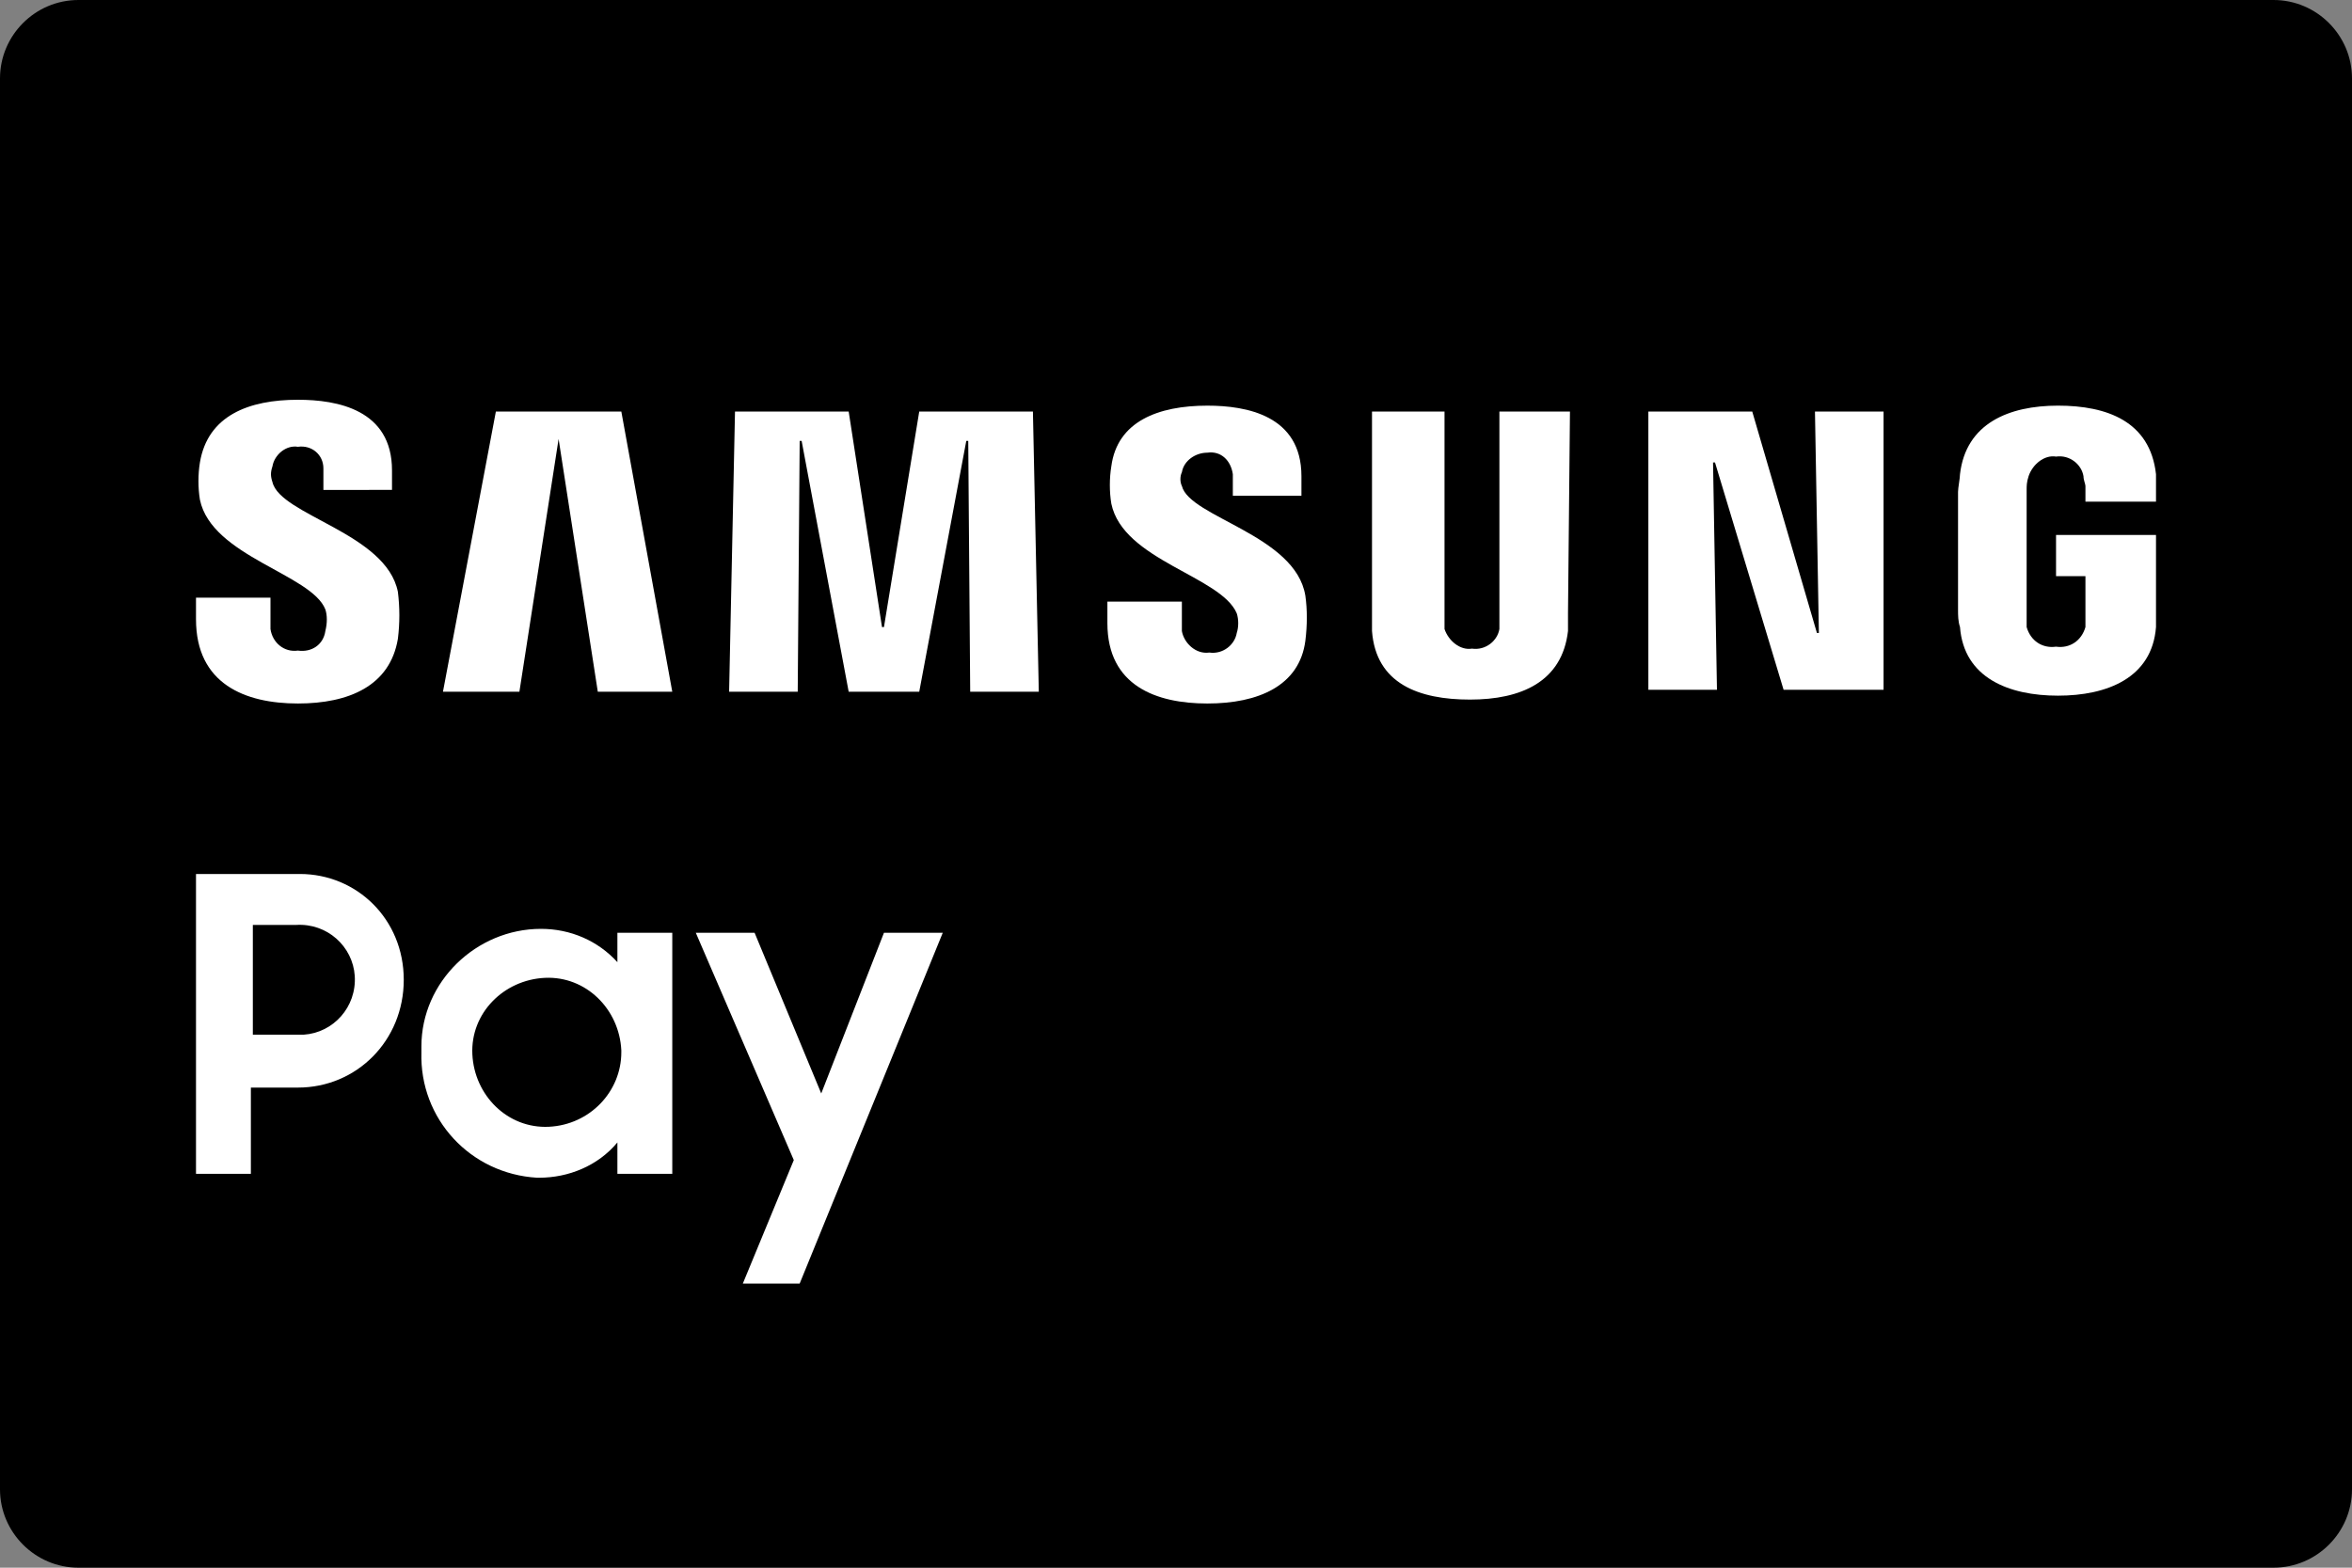
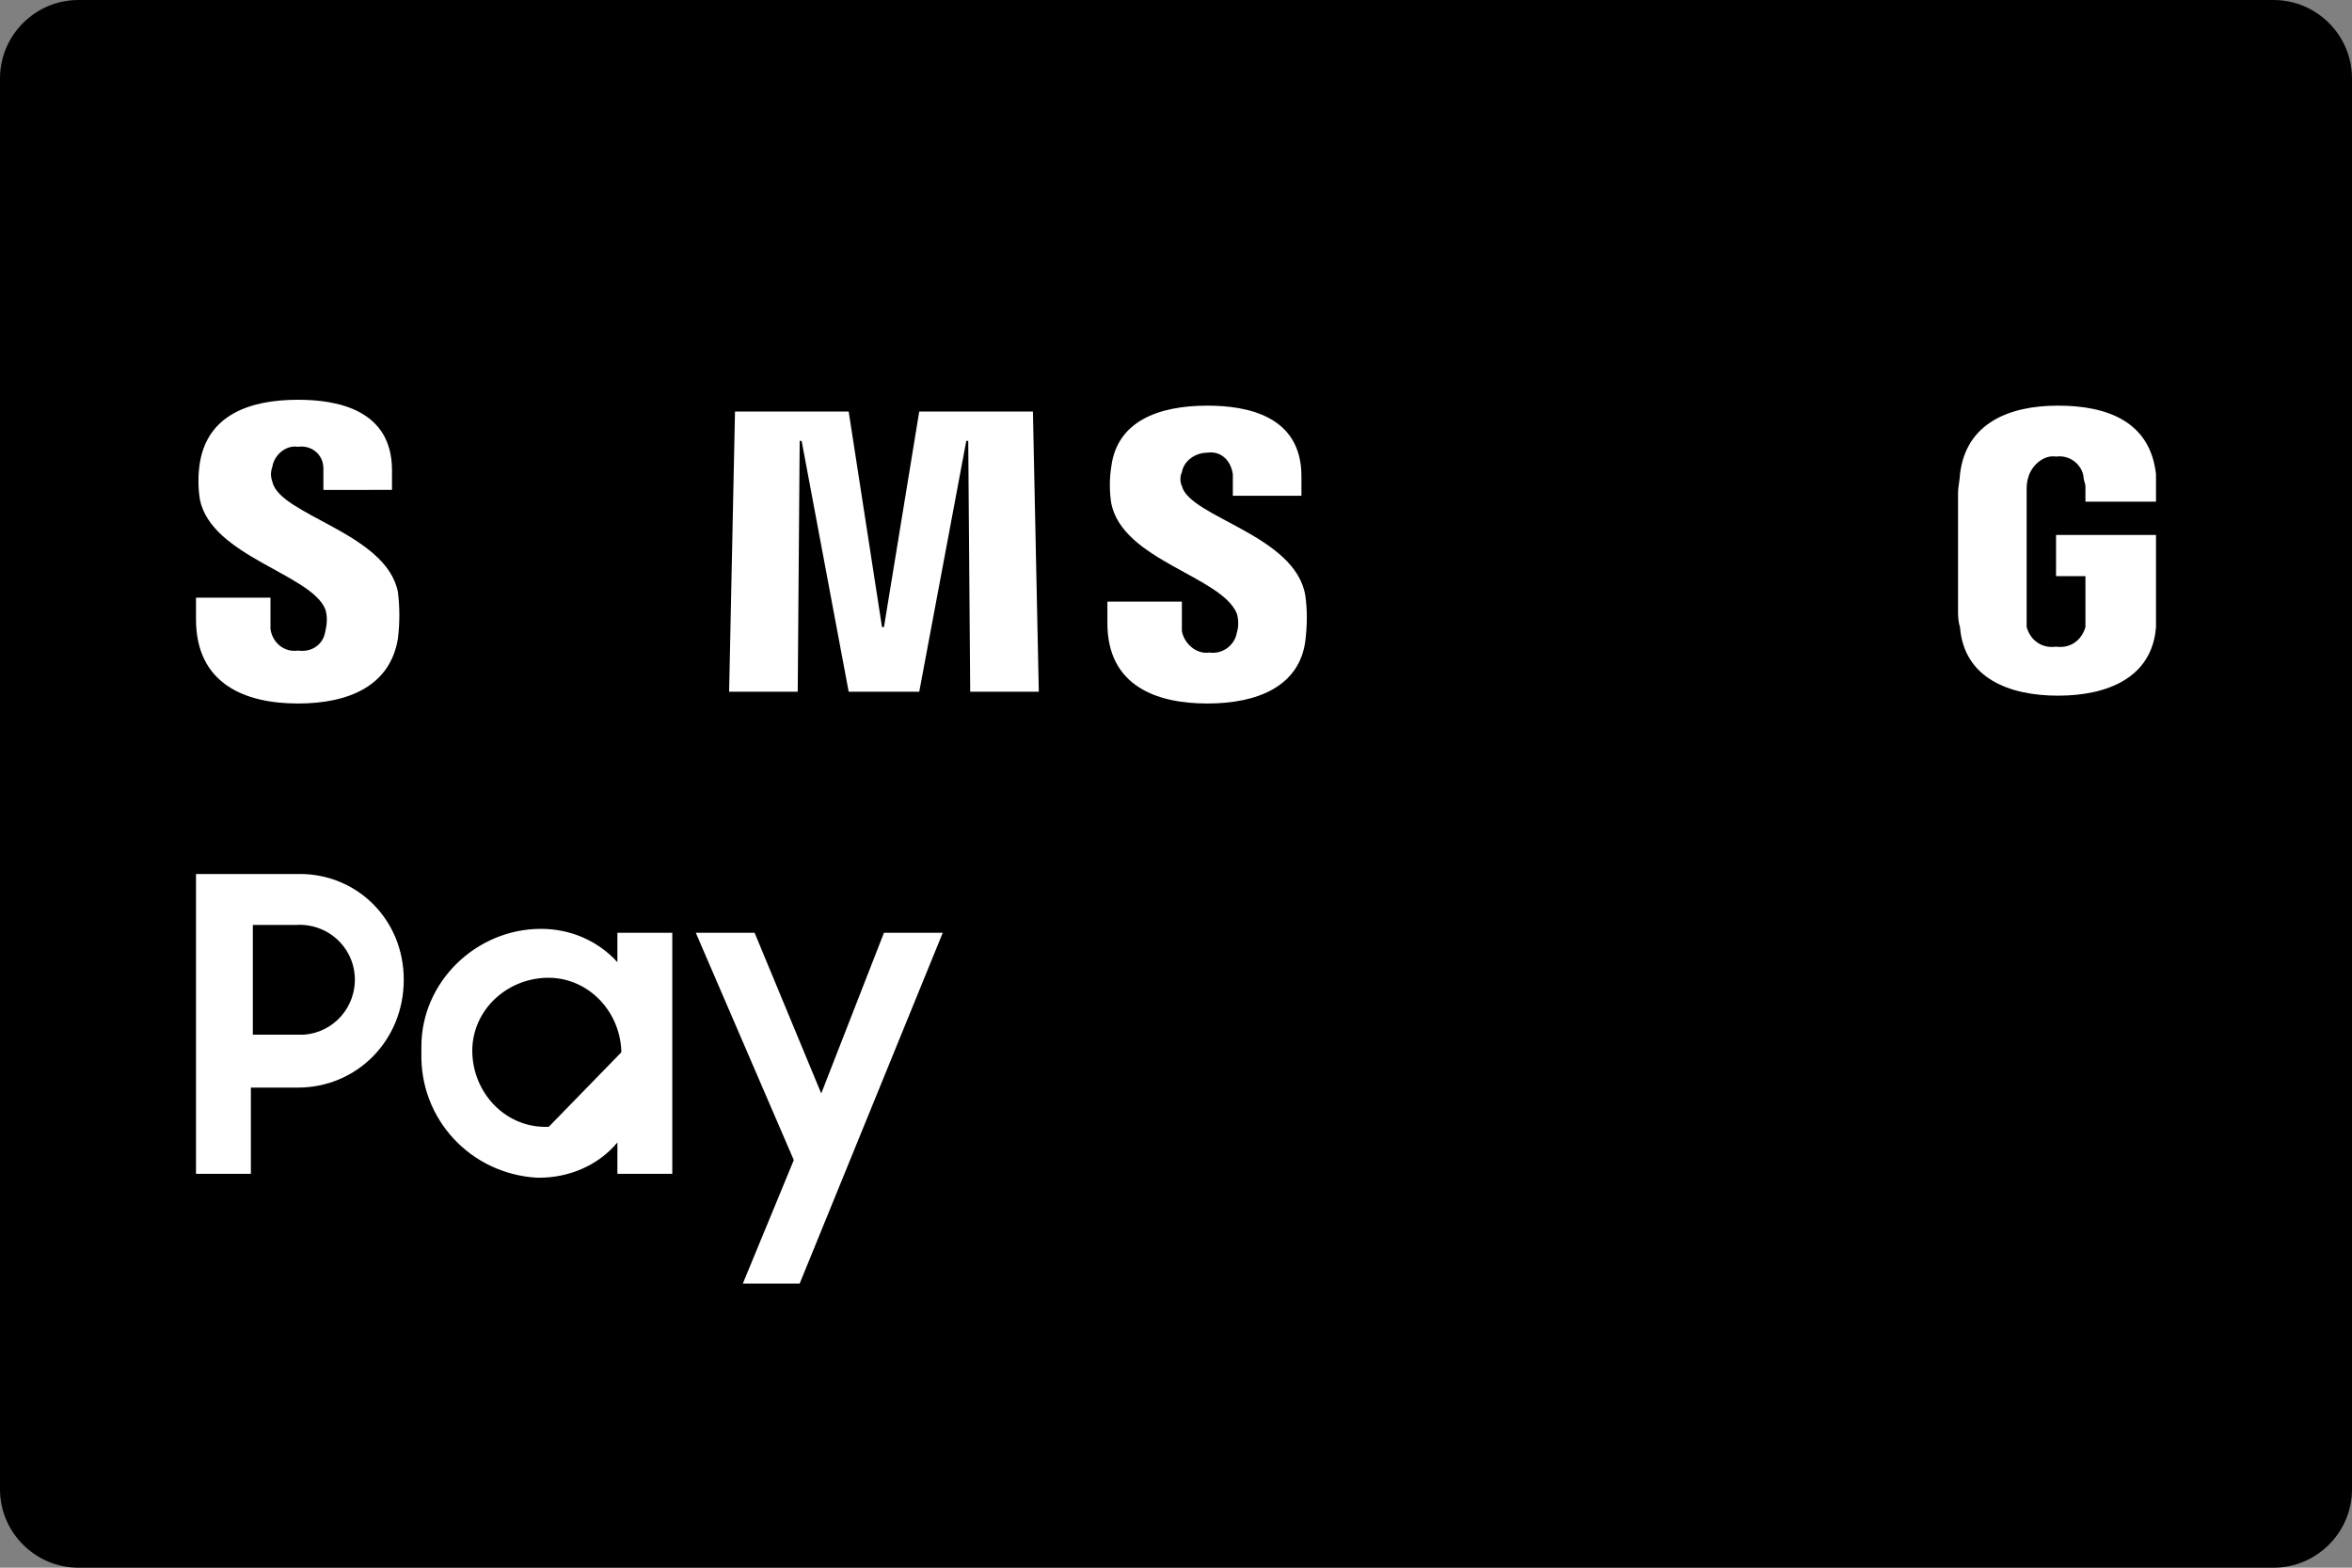
<svg xmlns="http://www.w3.org/2000/svg" xml:space="preserve" style="enable-background:new 0 0 120 80;" height="80" width="120" viewBox="0 0 120 80" y="0px" x="0px" id="ec65834e-0e62-434d-a364-86f052dec34c" version="1.1">
  <rect x="0" y="0" width="120" height="80" fill="#808080" stroke="none" />
  <path d="M4,0h112c2.2,0,4,1.8,4,4v72c0,2.2-1.8,4-4,4H4c-2.2,0-4-1.8-4-4V4C0,1.8,1.8,0,4,0z" />
  <g>
    <path style="fill: #FFFFFF" d="M15.3,44.6H10v15.3h2.8v-4.4h2.4c3,0,5.4-2.4,5.4-5.5S18.2,44.6,15.3,44.6L15.3,44.6z M15.1,52.8h-2.2v-5.6   h2.2c1.6-0.1,2.9,1.1,3,2.6c0.1,1.6-1.1,2.9-2.6,3C15.3,52.8,15.2,52.8,15.1,52.8z" />
-     <path style="fill: #FFFFFF" d="M31.5,49.1c-1-1.1-2.4-1.7-3.9-1.7c-3.3,0-6.1,2.7-6.1,6c0,0.1,0,0.2,0,0.3c-0.1,3.4,2.5,6.2,5.9,6.4   c0,0,0.1,0,0.1,0c1.5,0,3-0.6,4-1.8v1.6h2.8V47.6h-2.8V49.1z M28,57.5c-2.1,0.1-3.8-1.6-3.9-3.7c-0.1-2.1,1.6-3.8,3.7-3.9   c2.1-0.1,3.8,1.6,3.9,3.7c0,0,0,0.1,0,0.1C31.7,55.7,30.1,57.4,28,57.5C28,57.5,28,57.5,28,57.5z" />
+     <path style="fill: #FFFFFF" d="M31.5,49.1c-1-1.1-2.4-1.7-3.9-1.7c-3.3,0-6.1,2.7-6.1,6c0,0.1,0,0.2,0,0.3c-0.1,3.4,2.5,6.2,5.9,6.4   c0,0,0.1,0,0.1,0c1.5,0,3-0.6,4-1.8v1.6h2.8V47.6h-2.8V49.1z M28,57.5c-2.1,0.1-3.8-1.6-3.9-3.7c-0.1-2.1,1.6-3.8,3.7-3.9   c2.1-0.1,3.8,1.6,3.9,3.7c0,0,0,0.1,0,0.1C28,57.5,28,57.5,28,57.5z" />
    <polygon style="fill: #FFFFFF" points="41.9,55.8 38.5,47.6 35.5,47.6 40.5,59.2 37.9,65.5 40.8,65.5 48.1,47.6 45.1,47.6" />
-     <polygon style="fill: #FFFFFF" points="92.8,32.3 92.7,32.3 89.4,21 84.1,21 84.1,35.2 87.6,35.2 87.4,23.6 87.5,23.6 91,35.2 96.1,35.2   96.1,21 92.6,21" />
-     <polygon style="fill: #FFFFFF" points="28.5,22.4 28.5,22.4 30.5,35.3 34.3,35.3 31.7,21 25.3,21 22.6,35.3 26.5,35.3" />
    <polygon style="fill: #FFFFFF" points="46.9,21 45.1,32 45,32 43.3,21 37.5,21 37.2,35.3 40.7,35.3 40.8,22.5 40.9,22.5 43.3,35.3 46.9,35.3   49.3,22.5 49.4,22.5 49.5,35.3 53,35.3 52.7,21" />
    <path style="fill: #FFFFFF" d="M15.2,35.9c2.6,0,4.7-0.9,5.1-3.3c0.1-0.8,0.1-1.6,0-2.4c-0.6-3-6-3.9-6.4-5.6c-0.1-0.3-0.1-0.5,0-0.8   c0.1-0.6,0.7-1.1,1.3-1c0.7-0.1,1.3,0.4,1.3,1.1c0,0.1,0,0.1,0,0.2v0.9H20v-1c0-3.1-2.8-3.6-4.8-3.6c-2.5,0-4.6,0.8-5,3.2   c-0.1,0.6-0.1,1.3,0,1.9c0.6,2.9,5.7,3.8,6.4,5.6l0,0c0.1,0.3,0.1,0.7,0,1.1c-0.1,0.7-0.7,1.1-1.4,1c-0.7,0.1-1.3-0.4-1.4-1.1   c0-0.1,0-0.1,0-0.2v-1.4H10v1.1C10,34.9,12.5,35.9,15.2,35.9z" />
    <path style="fill: #FFFFFF" d="M60.3,24.8c-0.1-0.2-0.1-0.5,0-0.7c0.1-0.6,0.7-1,1.3-1c0.7-0.1,1.2,0.4,1.3,1.1c0,0.1,0,0.1,0,0.2v0.9h3.5v-1   c0-3.1-2.8-3.6-4.8-3.6c-2.5,0-4.6,0.8-4.9,3.1c-0.1,0.6-0.1,1.3,0,1.9c0.6,2.9,5.6,3.7,6.4,5.6l0,0c0.1,0.3,0.1,0.7,0,1   c-0.1,0.6-0.7,1.1-1.4,1c-0.7,0.1-1.3-0.5-1.4-1.1c0,0,0-0.1,0-0.1v-1.4h-3.8v1.1c0,3.2,2.5,4.1,5.1,4.1s4.7-0.9,5-3.2   c0.1-0.8,0.1-1.6,0-2.3C66.1,27.3,60.7,26.4,60.3,24.8z" />
-     <path style="fill: #FFFFFF" d="M80.1,21h-3.6v10.6c0,0.2,0,0.4,0,0.5c-0.1,0.6-0.7,1.1-1.4,1l0,0c-0.6,0.1-1.2-0.4-1.4-1c0-0.2,0-0.4,0-0.5   V21h-3.7v10.3c0,0.3,0,0.8,0,0.9c0.2,2.7,2.4,3.5,5,3.5s4.7-0.9,5-3.5c0-0.3,0-0.6,0-0.9L80.1,21z" />
    <path style="fill: #FFFFFF" d="M104.9,27.3v2.1h1.5v2.1c0,0.2,0,0.4,0,0.5c-0.2,0.7-0.8,1.1-1.5,1l0,0c-0.7,0.1-1.3-0.3-1.5-1   c0-0.2,0-0.4,0-0.5v-6.5c0-0.2,0-0.4,0.1-0.7c0.2-0.6,0.8-1.1,1.4-1c0.7-0.1,1.3,0.4,1.4,1c0,0.2,0.1,0.4,0.1,0.5v0.8h3.6v-0.5   c0-0.3,0-0.6,0-0.9c-0.3-2.7-2.5-3.5-5-3.5s-4.7,0.9-5,3.5c0,0.2-0.1,0.7-0.1,0.9v6c0,0.3,0,0.6,0.1,0.9c0.2,2.6,2.5,3.5,5,3.5   s4.8-0.9,5-3.5c0-0.5,0-0.7,0-0.9v-3.8H104.9z" />
  </g>
</svg>